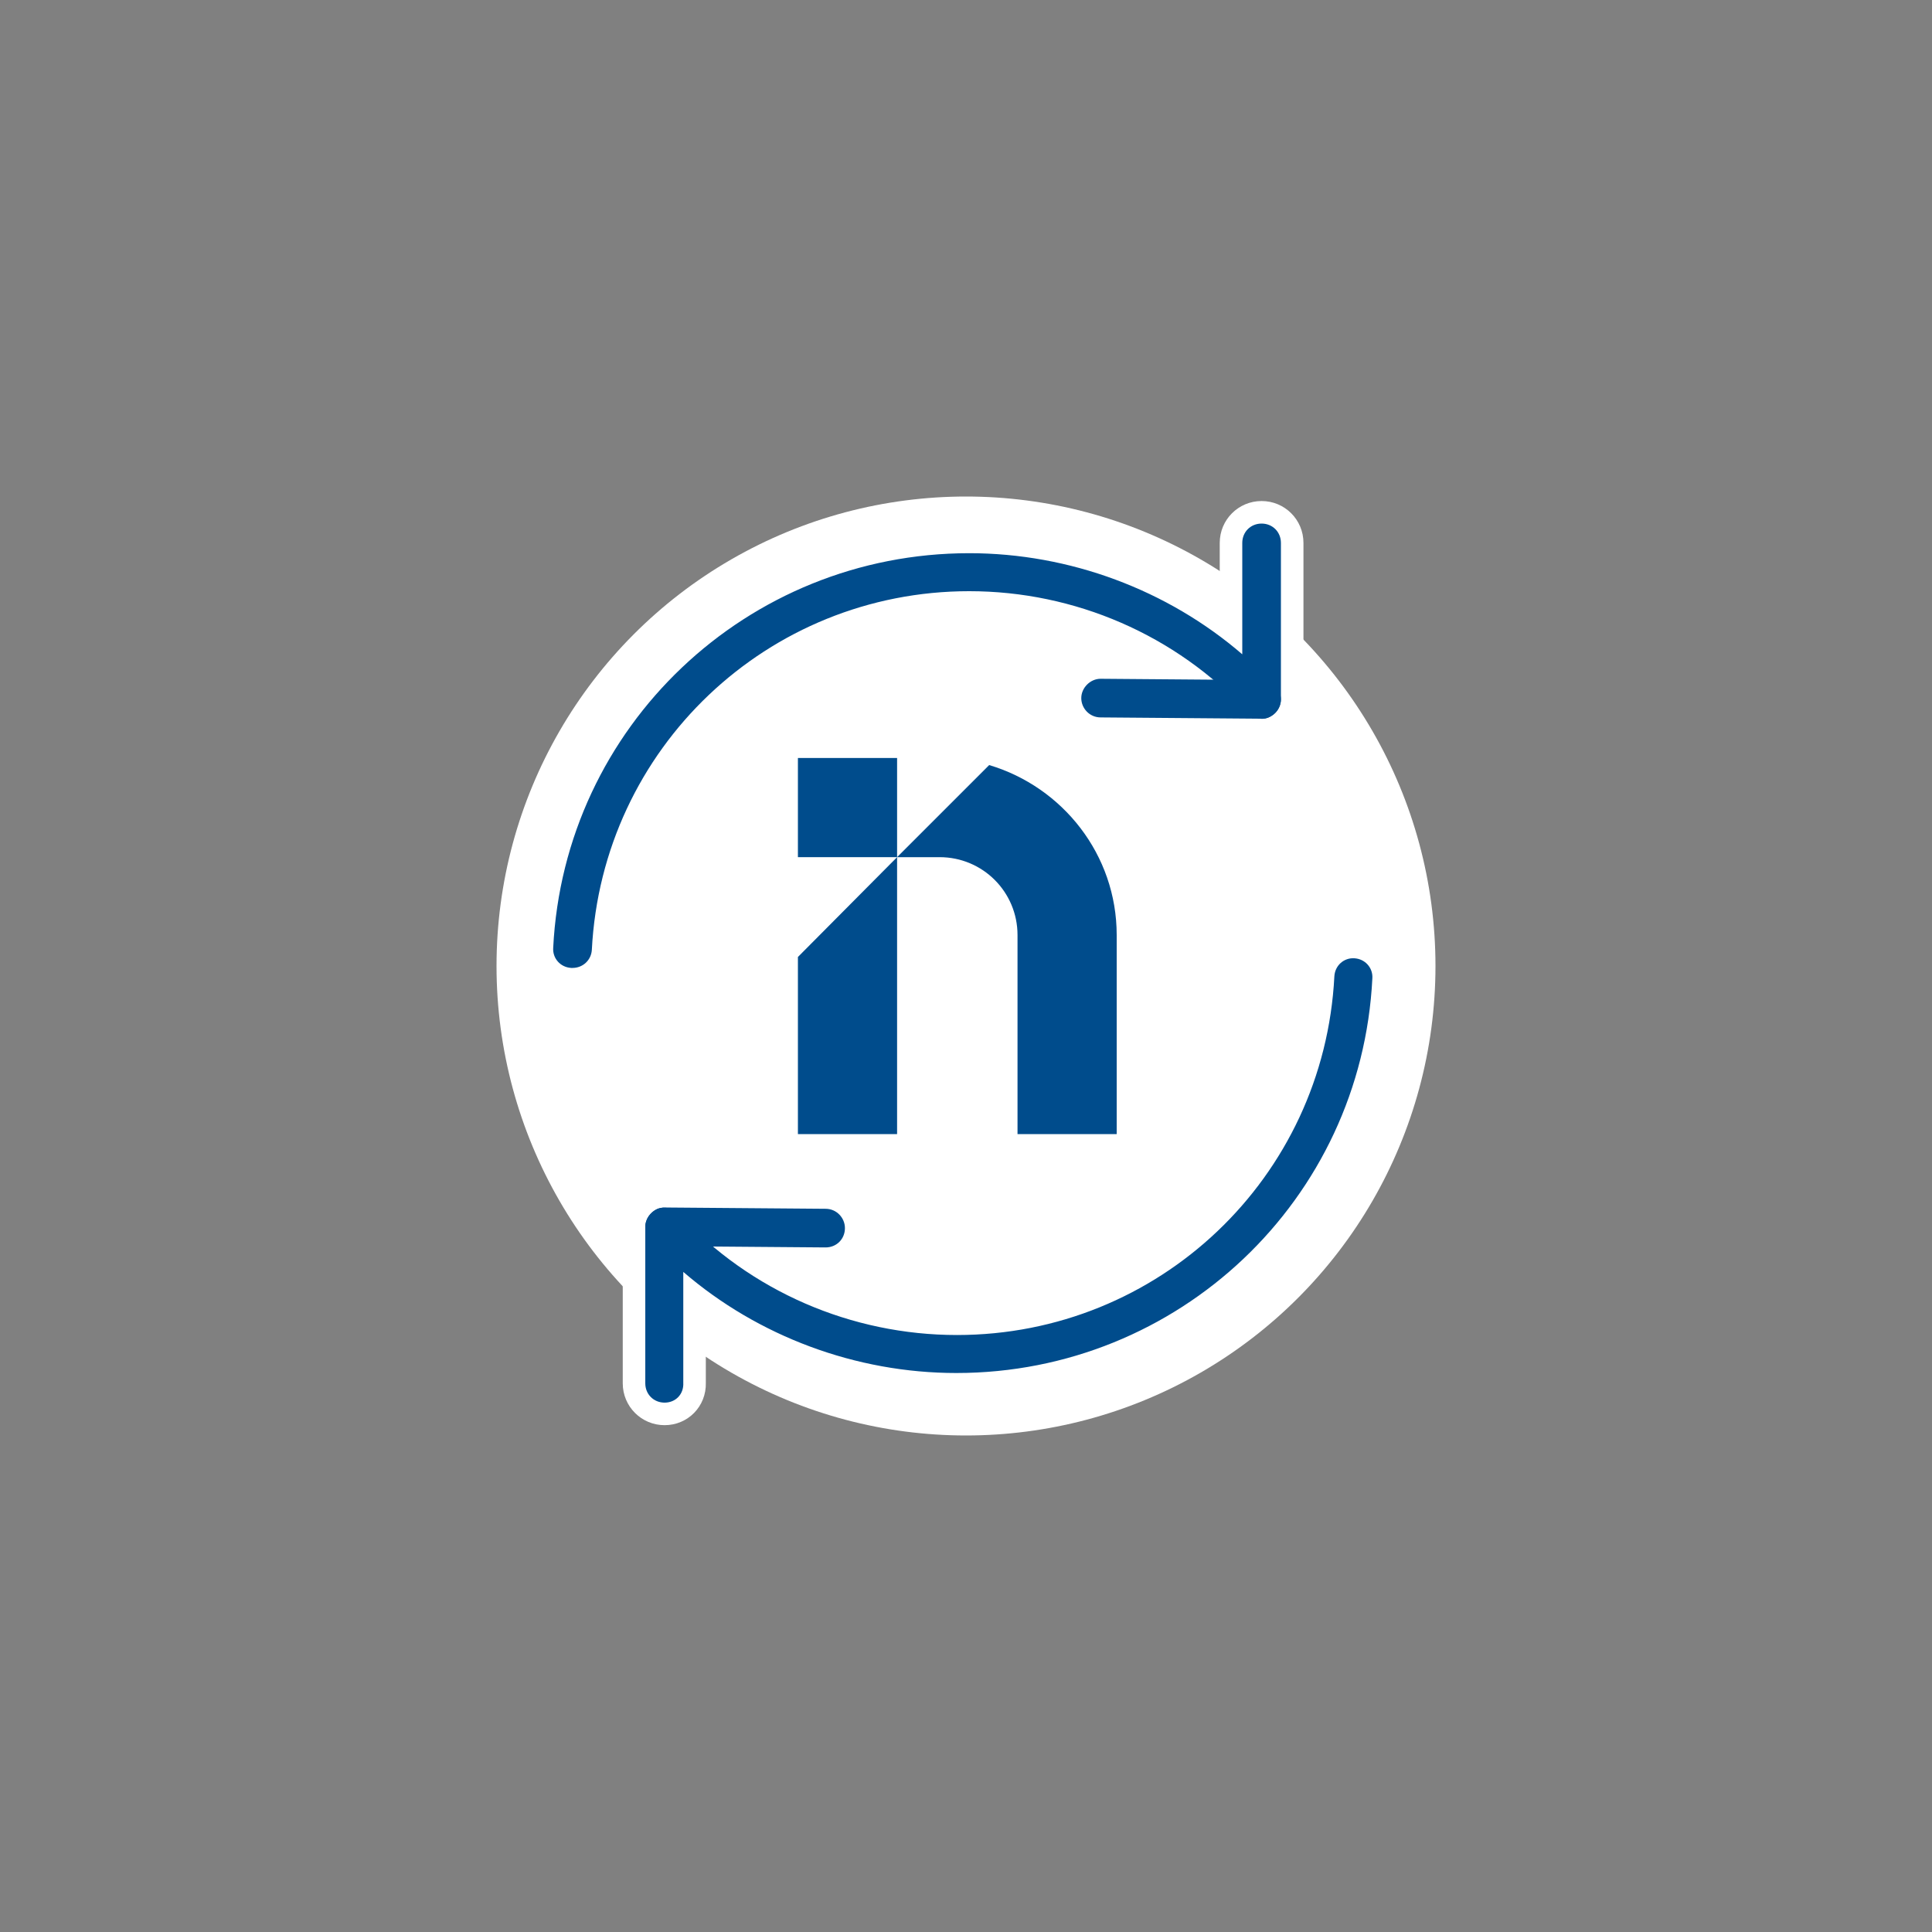
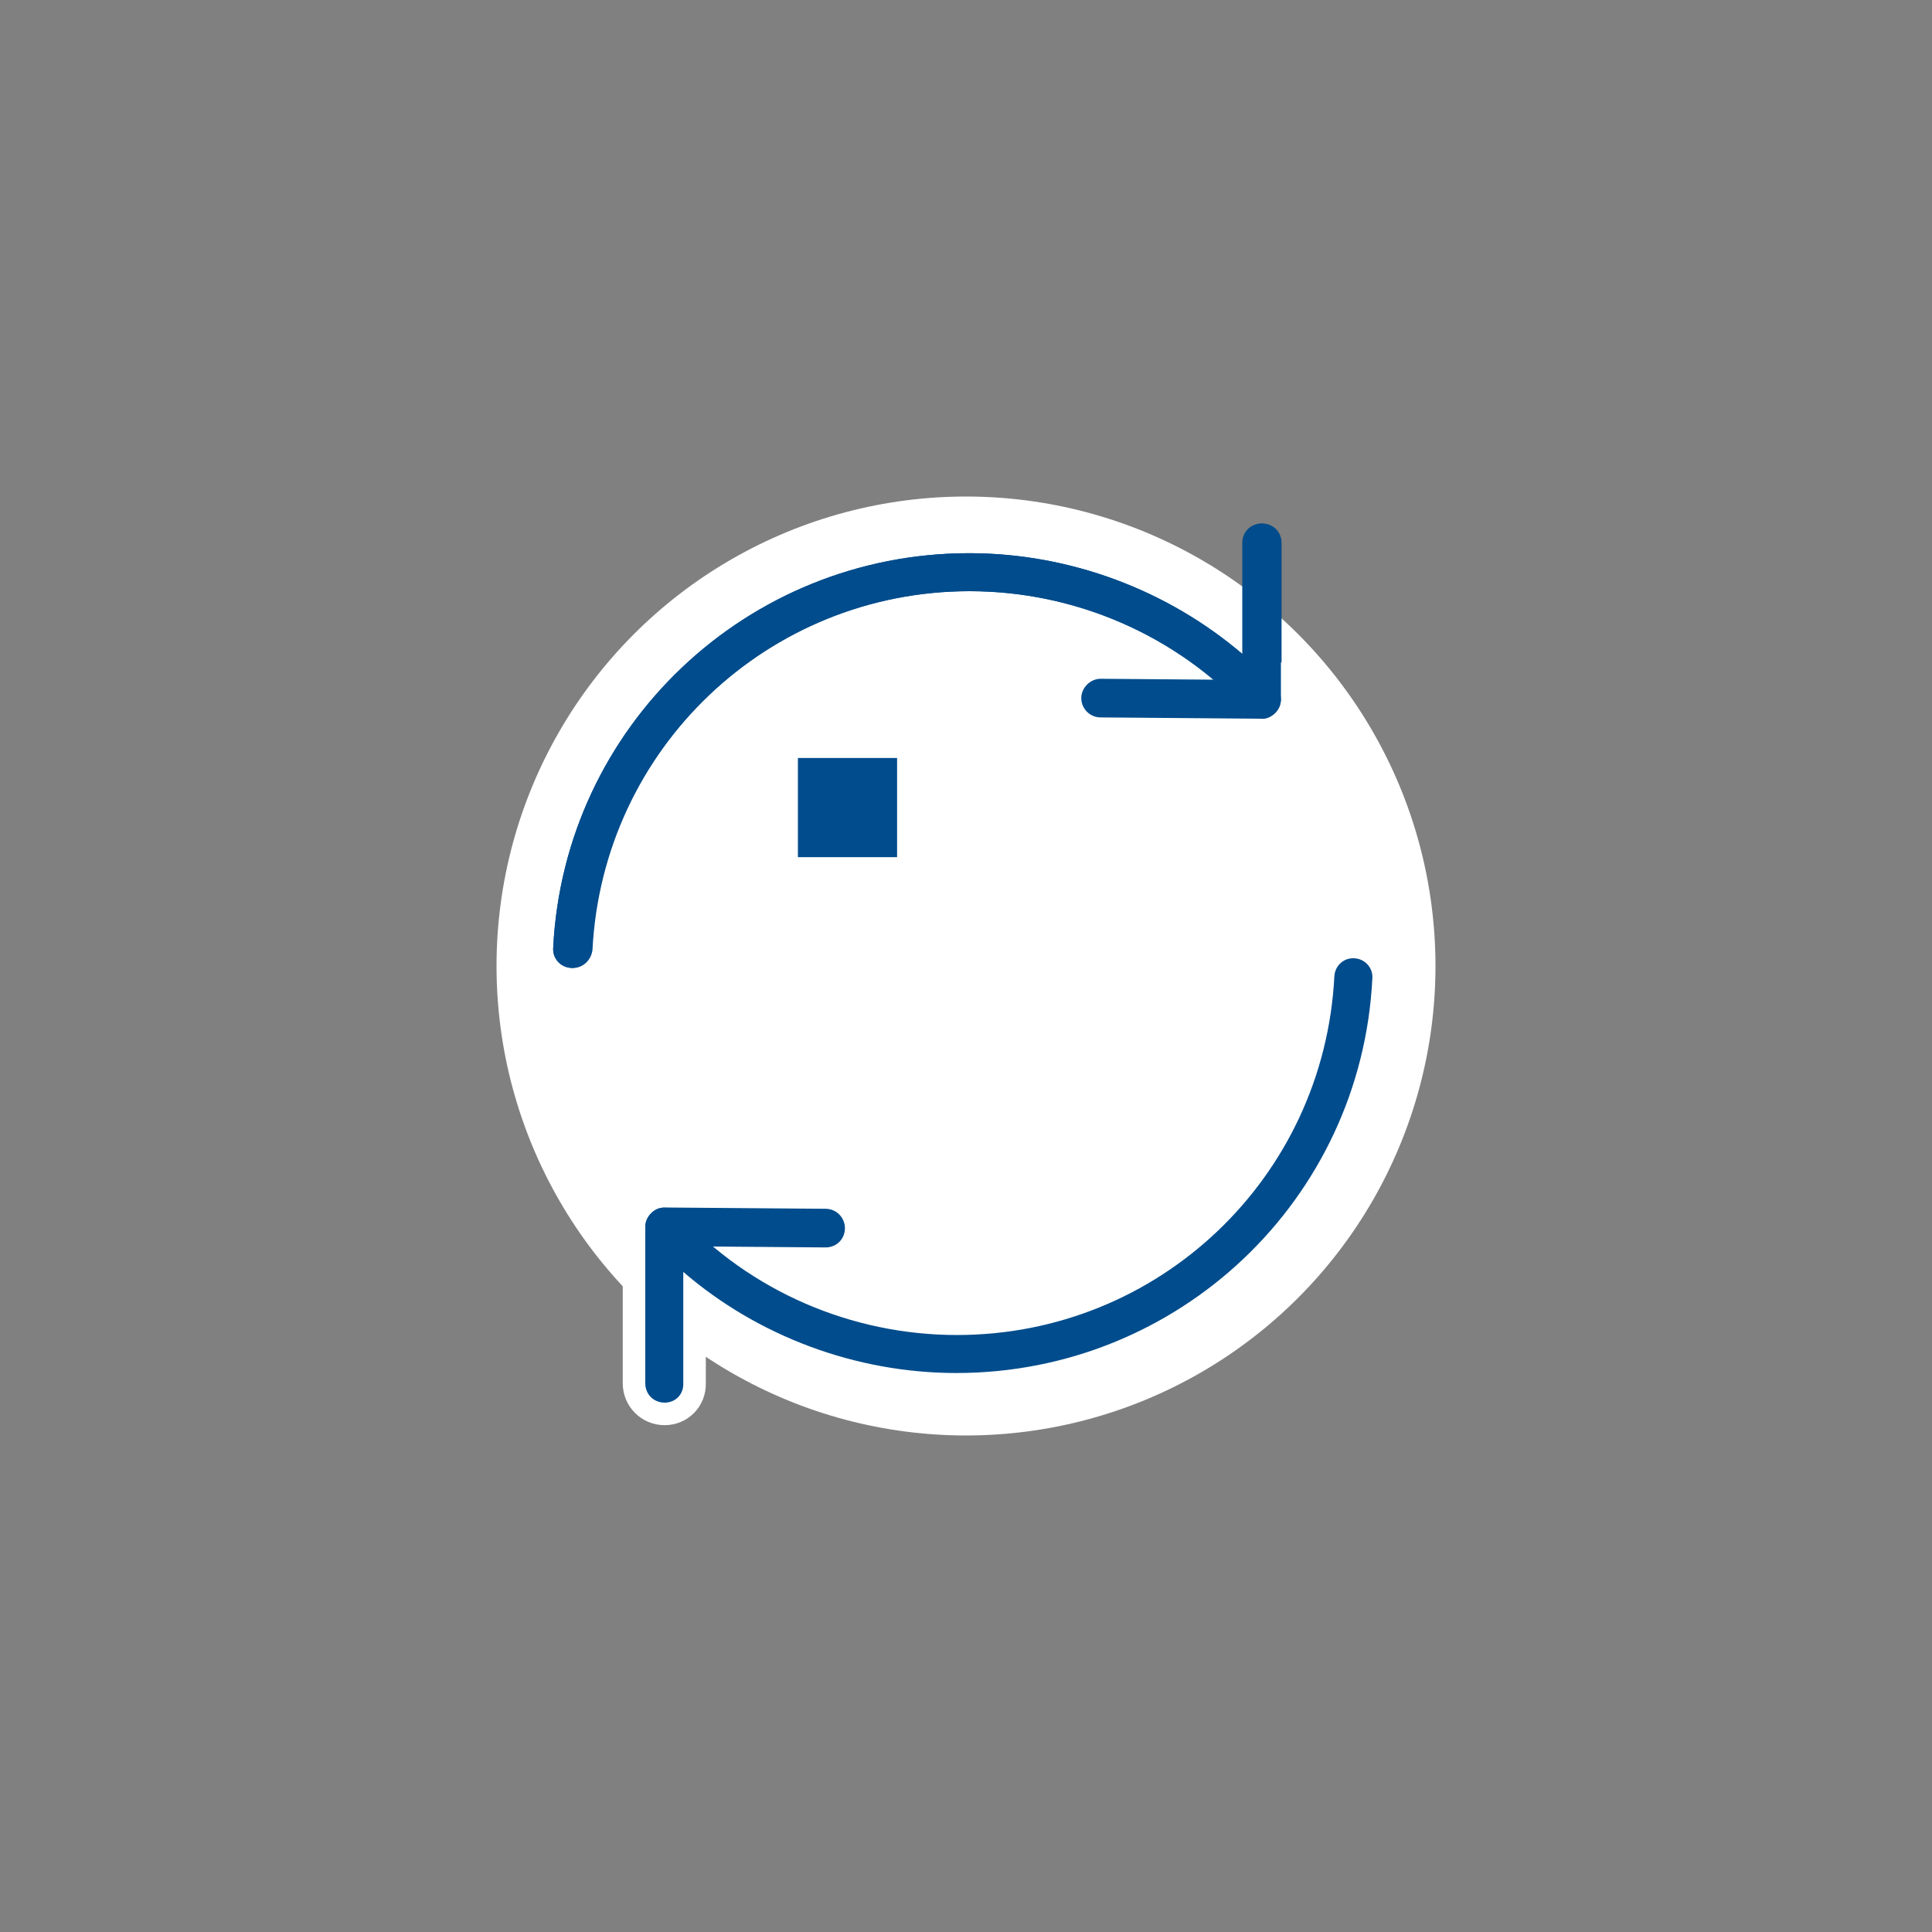
<svg xmlns="http://www.w3.org/2000/svg" version="1.1" id="Calque_1" x="0px" y="0px" viewBox="0 0 300 300" style="enable-background:new 0 0 300 300;" xml:space="preserve">
  <rect x="0" y="0" width="300" height="300" fill="#808080" stroke="none" />
  <style type="text/css">
	.st0{fill:#FFFFFF;}
	.st1{fill:#004C8C;}
</style>
  <g>
    <circle class="st0" cx="150" cy="150" r="72.9" />
    <g>
      <g>
        <path class="st1" d="M88.9,150.3c-0.1,0-0.1,0-0.2,0c-1.7-0.1-2.9-1.5-2.8-3.1c1.7-34.4,30.1-61.3,64.6-61.3     c15.6,0,30.8,5.7,42.5,15.7V84.3c0-1.7,1.3-3,3-3s3,1.3,3,3v24.3c0,1.2-0.8,2.3-1.9,2.8c-1.1,0.4-2.5,0.1-3.3-0.8     c-11.1-12-26.8-18.8-43.2-18.8c-31.3,0-57,24.4-58.6,55.7C91.8,149.1,90.5,150.3,88.9,150.3z" />
-         <path class="st0" d="M88.9,153.8c-0.1,0-0.2,0-0.4,0c-1.7-0.1-3.3-0.8-4.5-2.1c-1.2-1.3-1.8-3-1.7-4.7     c1.8-36.3,31.7-64.7,68.1-64.7c14,0,27.6,4.3,39,12.1V84.3c0-3.6,2.9-6.5,6.5-6.5s6.5,2.9,6.5,6.5v24.3c0,2.7-1.6,5.1-4.1,6.1     c-2.5,1-5.3,0.3-7.1-1.6c-10.4-11.3-25.2-17.7-40.7-17.7c-29.4,0-53.6,23-55.1,52.3C95.2,151.1,92.3,153.8,88.9,153.8z" />
      </g>
      <g>
        <path class="st1" d="M195.9,111.6C195.9,111.6,195.9,111.6,195.9,111.6l-25-0.2c-1.7,0-3-1.4-3-3c0-1.6,1.4-3,3-3c0,0,0,0,0,0     l25,0.2c1.7,0,3,1.4,3,3C198.9,110.3,197.5,111.6,195.9,111.6z" />
        <path class="st0" d="M195.9,115.1L195.9,115.1l-25.1-0.2c-1.7,0-3.4-0.7-4.6-1.9c-1.2-1.2-1.9-2.9-1.9-4.6c0-3.6,2.9-6.5,6.5-6.5     l25.1,0.2c1.7,0,3.4,0.7,4.6,1.9c1.2,1.2,1.9,2.9,1.9,4.6C202.4,112.2,199.5,115.1,195.9,115.1z M195.9,108.1L195.9,108.1     C195.9,108.1,195.9,108.1,195.9,108.1z" />
      </g>
      <g>
        <path class="st1" d="M103.2,217.8c-1.7,0-3-1.3-3-3v-24.3c0-1.2,0.8-2.3,1.9-2.8c1.2-0.4,2.5-0.1,3.3,0.8     c11.1,12,26.8,18.8,43.2,18.8c31.3,0,57-24.4,58.6-55.7c0.1-1.7,1.5-2.9,3.1-2.8c1.7,0.1,2.9,1.5,2.8,3.1     c-1.7,34.4-30.1,61.3-64.6,61.3c-15.6,0-30.8-5.7-42.5-15.7v17.2C106.2,216.5,104.9,217.8,103.2,217.8z" />
        <path class="st0" d="M103.2,221.3c-3.6,0-6.5-2.9-6.5-6.5v-24.3c0-2.7,1.6-5.1,4.1-6.1c2.5-1,5.3-0.3,7.1,1.6     c10.4,11.3,25.2,17.7,40.7,17.7c29.4,0,53.6-23,55.1-52.3c0.1-1.7,0.8-3.3,2.1-4.5c1.3-1.2,3-1.8,4.7-1.7     c1.7,0.1,3.3,0.8,4.5,2.1c1.2,1.3,1.8,3,1.7,4.7c-1.8,36.3-31.7,64.7-68.1,64.7c-14,0-27.6-4.3-39-12.1v10.1     C109.7,218.4,106.8,221.3,103.2,221.3z" />
      </g>
      <g>
        <path class="st1" d="M128.2,193.7C128.2,193.7,128.2,193.7,128.2,193.7l-25-0.2c-1.7,0-3-1.4-3-3c0-1.6,1.4-3,3-3c0,0,0,0,0,0     l25,0.2c1.7,0,3,1.4,3,3C131.2,192.4,129.9,193.7,128.2,193.7z" />
        <path class="st0" d="M128.2,197.2L128.2,197.2l-25.1-0.2c-1.7,0-3.4-0.7-4.6-1.9c-1.2-1.2-1.9-2.9-1.9-4.6c0-3.6,2.9-6.5,6.5-6.5     l25.1,0.2c1.7,0,3.4,0.7,4.6,1.9c1.2,1.2,1.9,2.9,1.9,4.6C134.7,194.3,131.8,197.2,128.2,197.2z M128.2,190.2L128.2,190.2     C128.2,190.2,128.2,190.2,128.2,190.2z" />
      </g>
    </g>
    <g>
      <path class="st1" d="M88.9,150.3c-0.1,0-0.1,0-0.2,0c-1.7-0.1-2.9-1.5-2.8-3.1c1.7-34.4,30.1-61.3,64.6-61.3    c15.6,0,30.8,5.7,42.4,15.7V84.3c0-1.7,1.3-3,3-3s3,1.3,3,3v24.3c0,1.2-0.8,2.3-1.9,2.8c-1.1,0.5-2.5,0.1-3.3-0.8    c-11.1-12-26.8-18.8-43.2-18.8c-31.3,0-57,24.4-58.6,55.7C91.8,149.1,90.5,150.3,88.9,150.3z" />
      <path class="st1" d="M195.9,111.6C195.9,111.6,195.9,111.6,195.9,111.6l-25-0.2c-1.7,0-3-1.4-3-3c0-1.6,1.4-3,3-3c0,0,0,0,0,0    l25,0.2c1.7,0,3,1.4,3,3C198.9,110.3,197.5,111.6,195.9,111.6z" />
      <path class="st1" d="M103.2,217.8c-1.7,0-3-1.3-3-3v-24.3c0-1.2,0.8-2.3,1.9-2.8c1.1-0.4,2.5-0.1,3.3,0.8    c11.1,12,26.8,18.8,43.2,18.8c31.3,0,57-24.4,58.6-55.7c0.1-1.7,1.5-2.9,3.1-2.8c1.7,0.1,2.9,1.5,2.8,3.1    c-1.7,34.4-30.1,61.3-64.6,61.3c-15.6,0-30.8-5.7-42.4-15.7v17.2C106.2,216.5,104.9,217.8,103.2,217.8z" />
      <path class="st1" d="M128.2,193.7C128.2,193.7,128.2,193.7,128.2,193.7l-25-0.2c-1.7,0-3-1.4-3-3c0-1.6,1.4-3,3-3c0,0,0,0,0,0    l25,0.2c1.7,0,3,1.4,3,3C131.2,192.4,129.9,193.7,128.2,193.7z" />
    </g>
    <g>
      <rect x="123.9" y="117.7" class="st1" width="15.4" height="15.4" />
-       <polygon class="st1" points="123.9,176.1 123.9,148.6 139.3,133.1 139.3,176.1   " />
-       <path class="st1" d="M153.6,118.8l-14.3,14.3h6.6c6.7,0,12.1,5.4,12.1,12.1v30.9h15.4v-30.9C173.4,132.7,165,122.2,153.6,118.8    L153.6,118.8z" />
    </g>
  </g>
</svg>